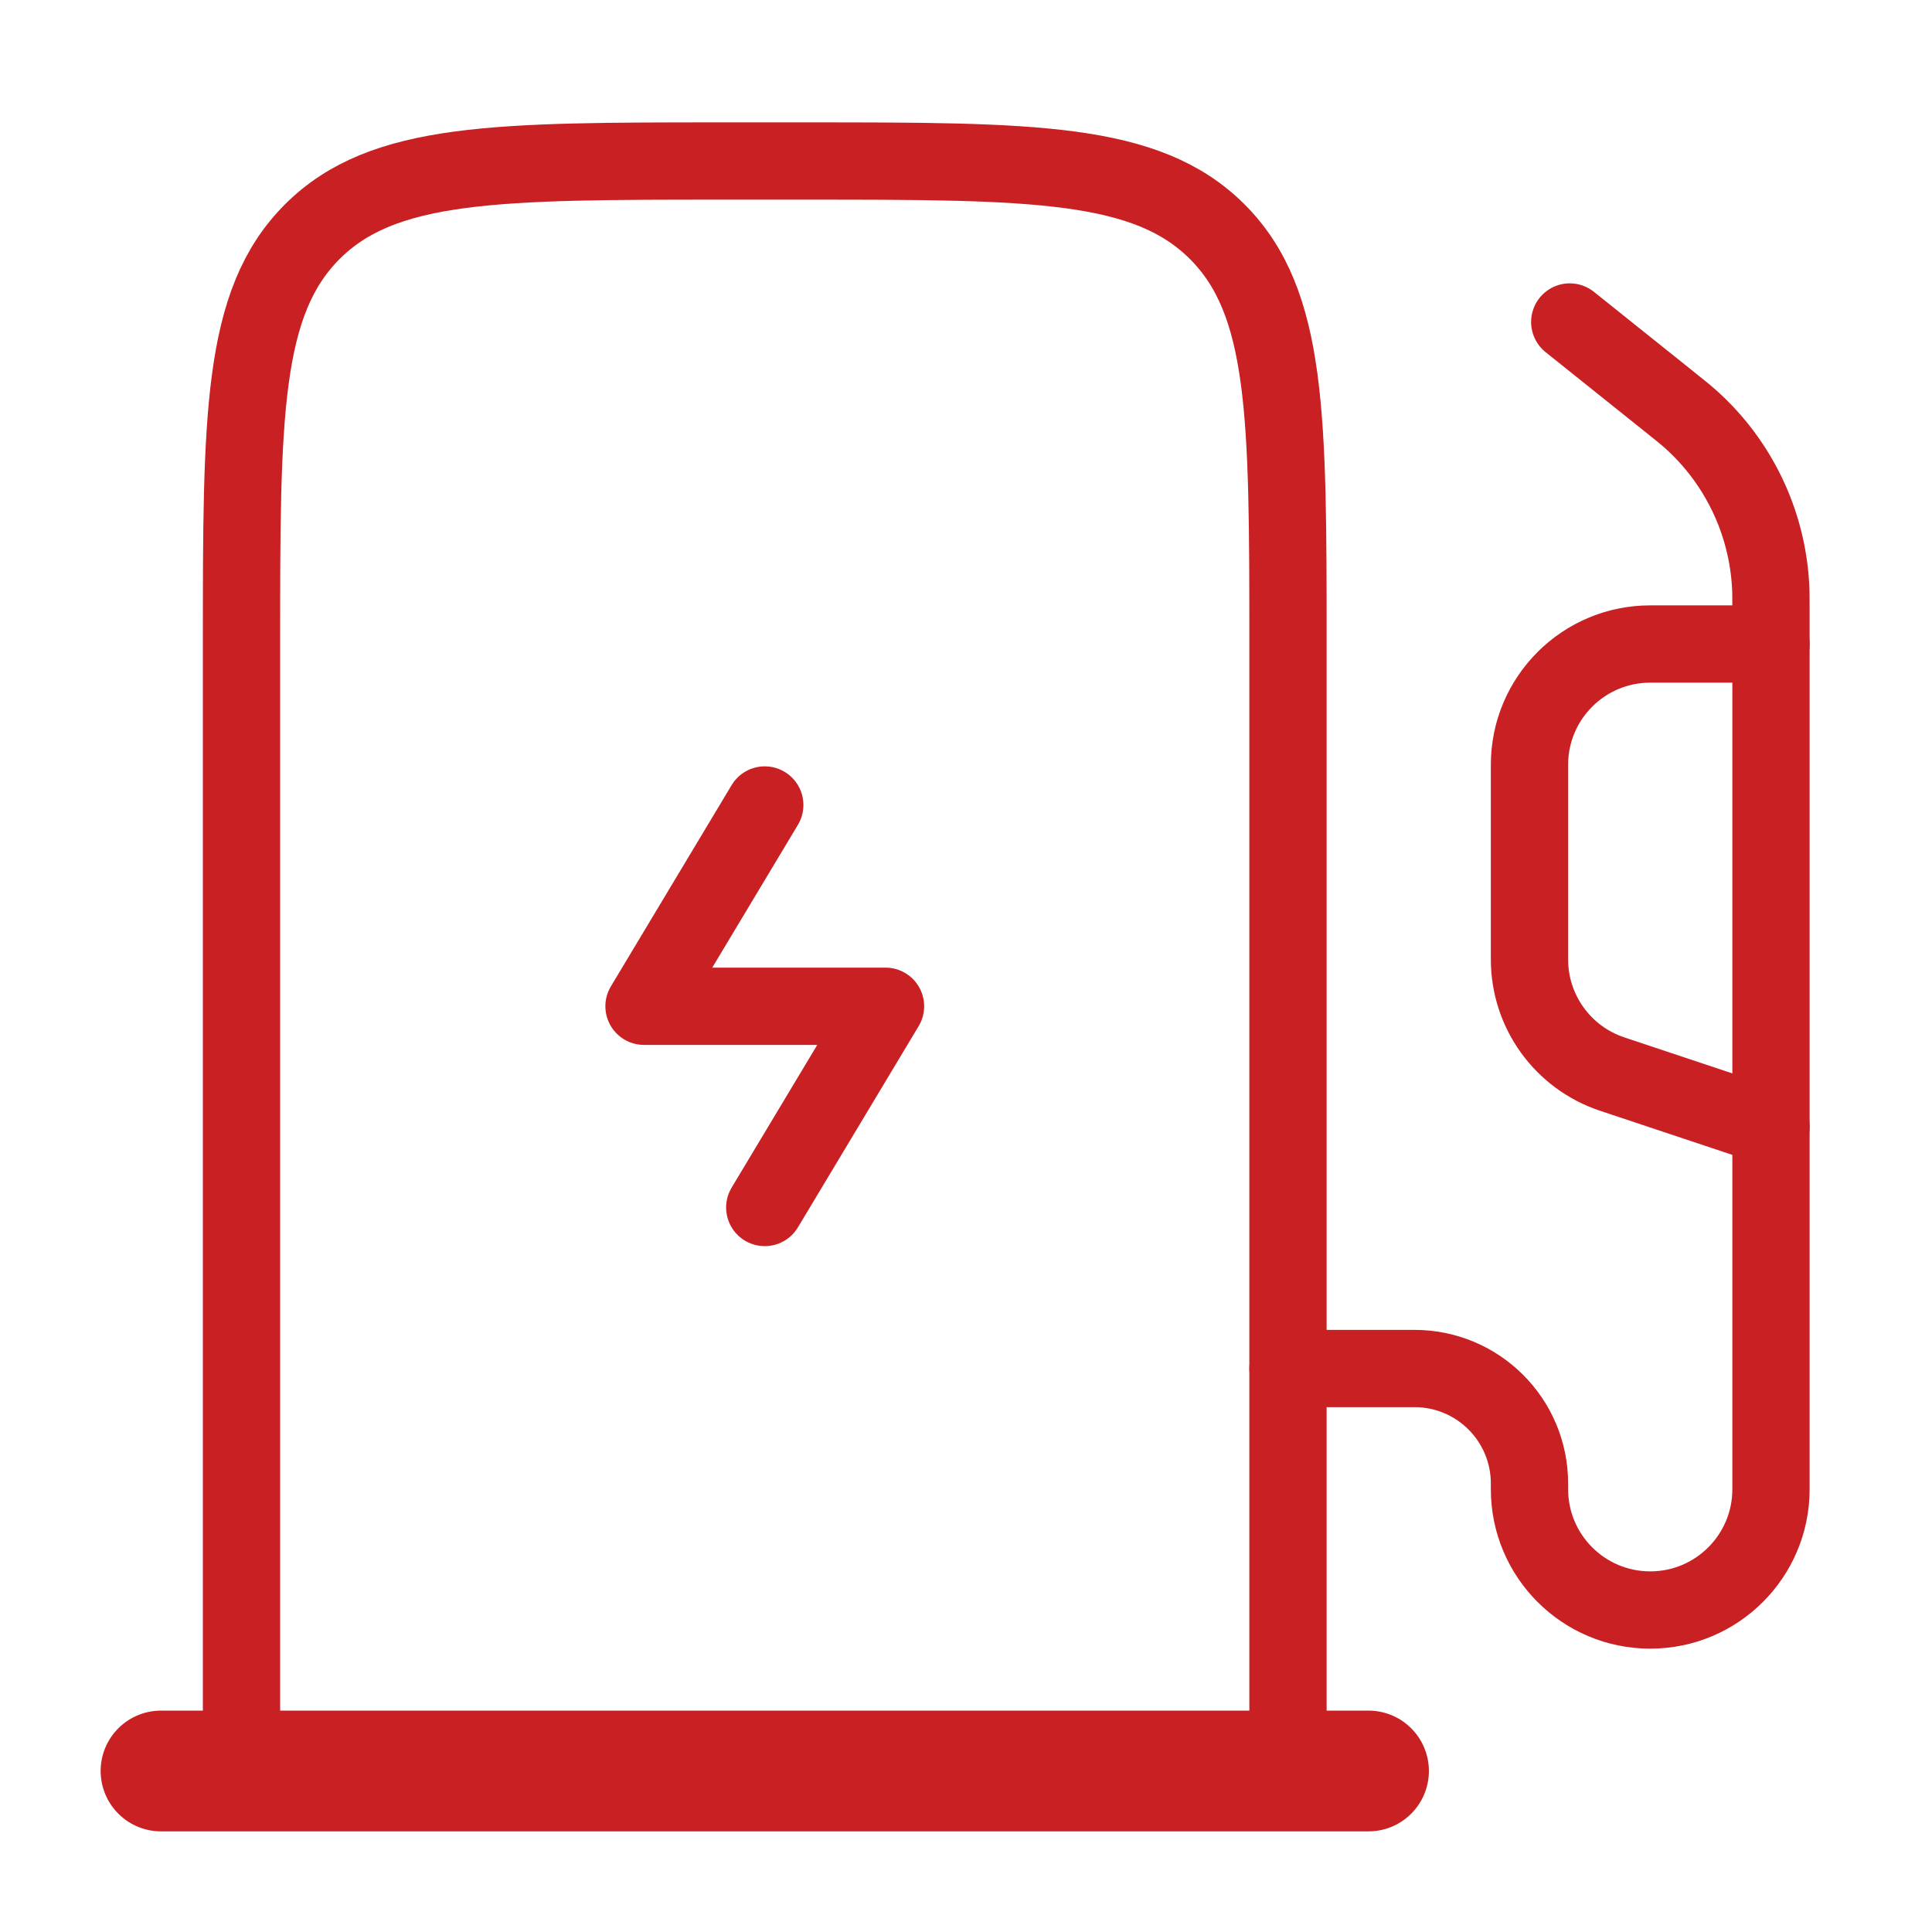
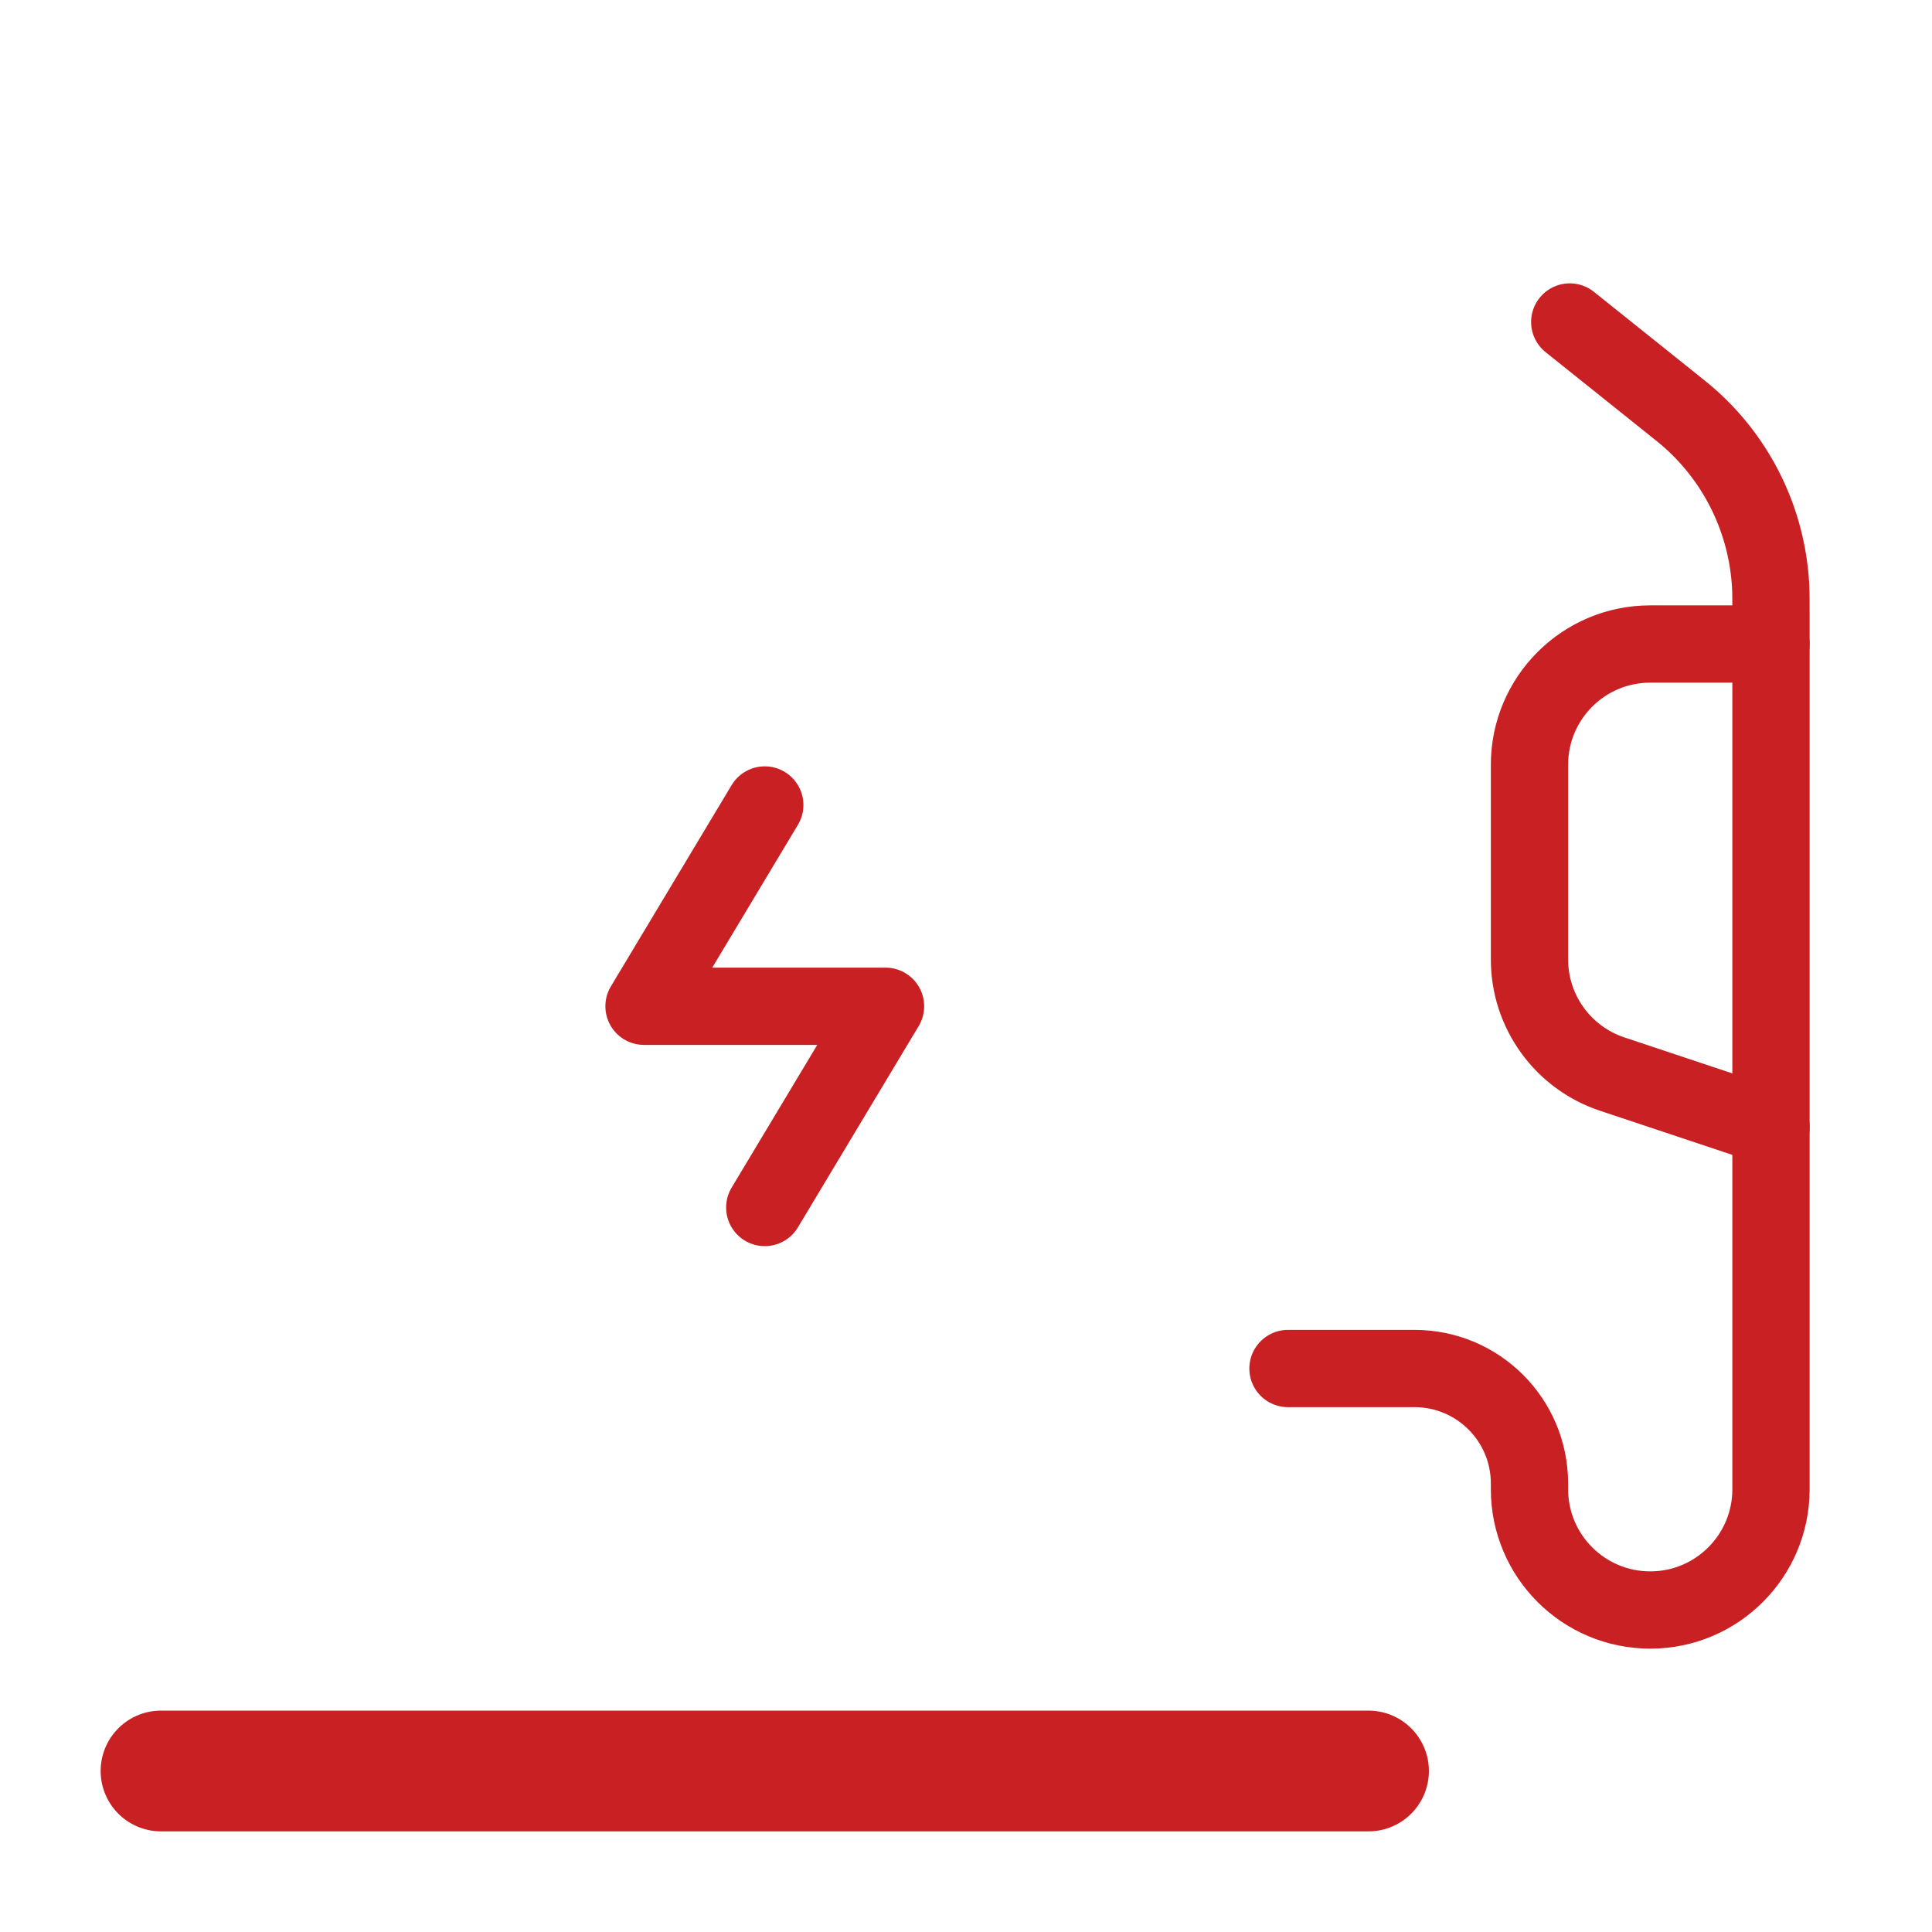
<svg xmlns="http://www.w3.org/2000/svg" width="50" height="50" viewBox="0 0 50 50" fill="none">
-   <path d="M33.333 45.833V16.667C33.333 10.774 33.333 7.828 31.503 5.997C29.672 4.167 26.726 4.167 20.833 4.167H18.75C12.857 4.167 9.911 4.167 8.081 5.997C6.25 7.828 6.25 10.774 6.25 16.667V45.833" stroke="#C92023" stroke-width="2" />
  <path d="M19.792 20.833L16.667 26.042H22.917L19.792 31.25" stroke="#C92023" stroke-width="2" stroke-linecap="round" stroke-linejoin="round" />
  <path d="M35.417 45.833H4.167" stroke="#C92023" stroke-width="3.125" stroke-linecap="round" />
  <path d="M40.625 8.333L43.194 10.389C43.481 10.618 43.624 10.733 43.755 10.85C44.987 11.954 45.73 13.502 45.823 15.153C45.833 15.329 45.833 15.512 45.833 15.88V38.542C45.833 40.267 44.434 41.667 42.708 41.667C40.982 41.667 39.583 40.267 39.583 38.542V38.393C39.583 36.749 38.251 35.417 36.607 35.417H33.333" stroke="#C92023" stroke-width="2" stroke-linecap="round" />
  <path d="M45.833 16.667H42.708C40.982 16.667 39.583 18.066 39.583 19.792V24.831C39.583 26.176 40.444 27.37 41.72 27.796L45.833 29.167" stroke="#C92023" stroke-width="2" stroke-linecap="round" />
</svg>